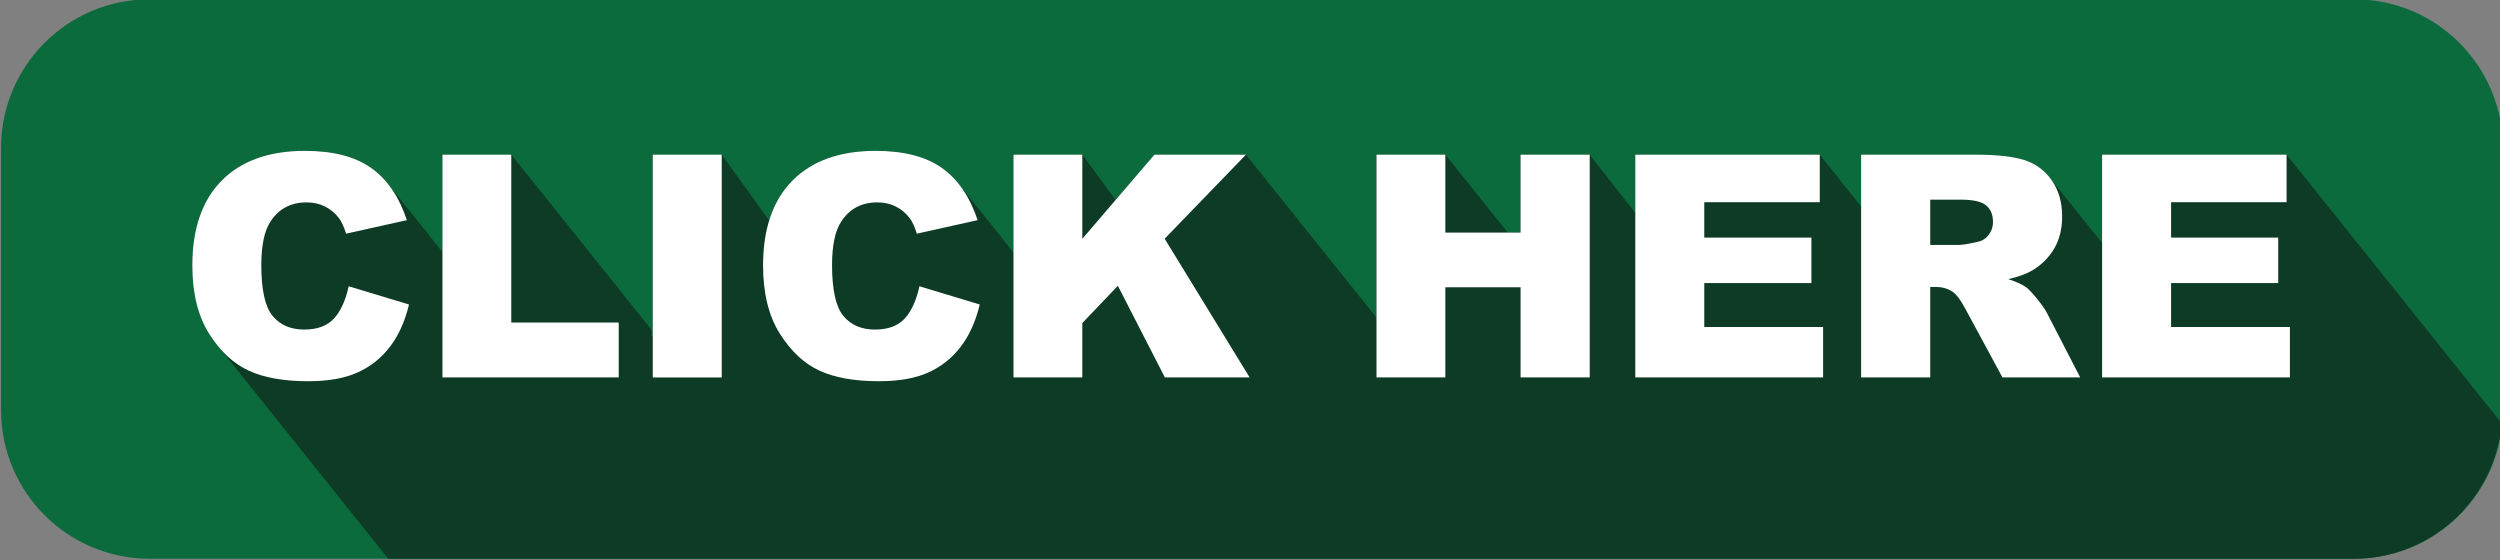
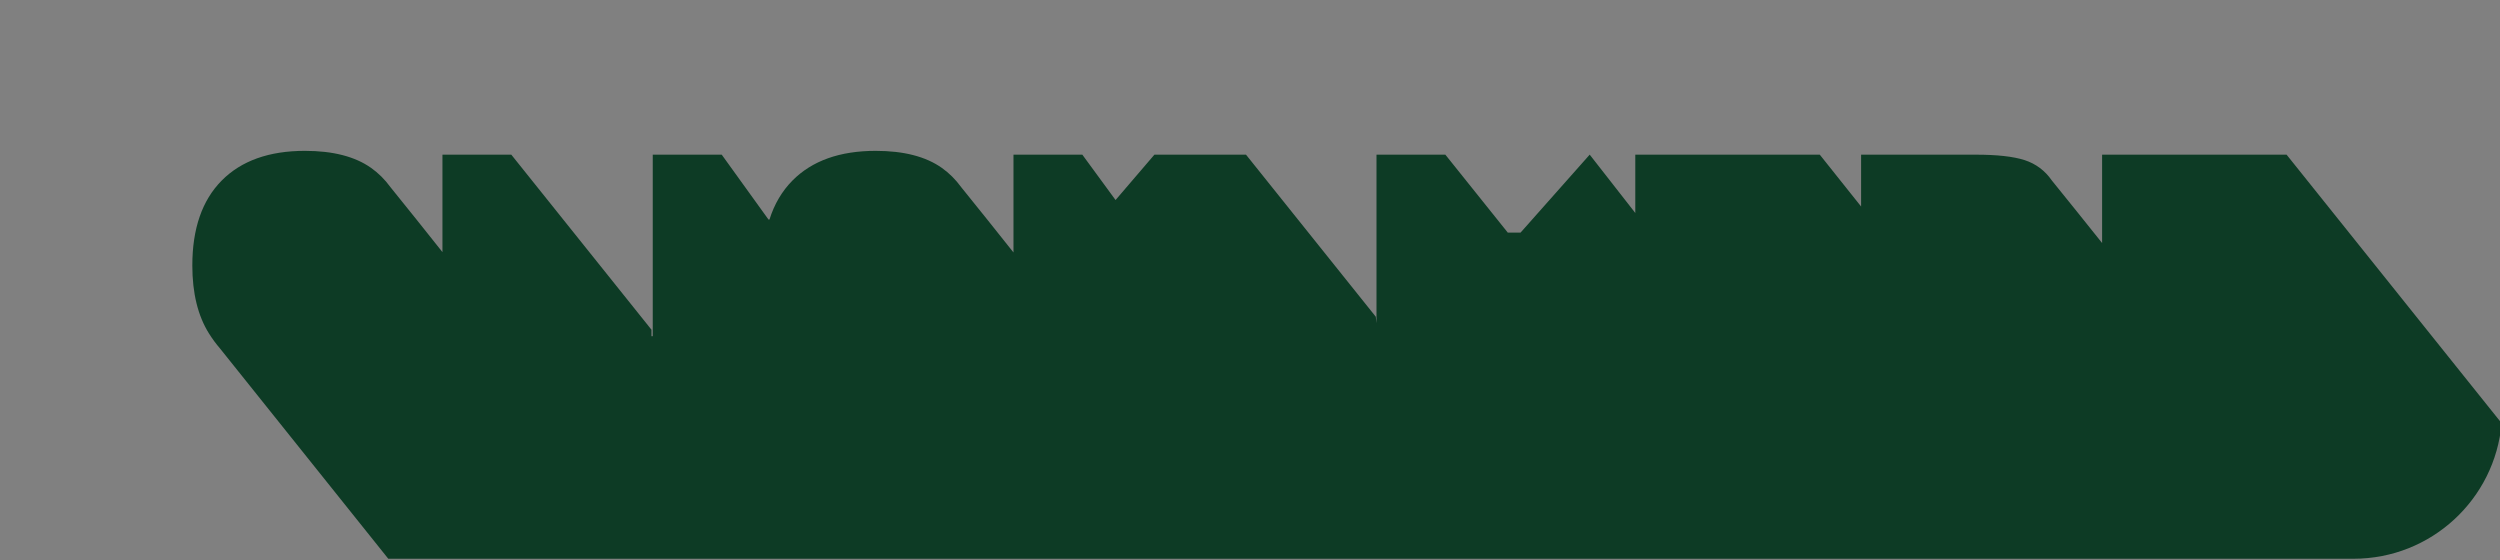
<svg xmlns="http://www.w3.org/2000/svg" clip-rule="evenodd" fill="#000000" fill-rule="evenodd" height="21.6" preserveAspectRatio="xMidYMid meet" stroke-linejoin="round" stroke-miterlimit="2" version="1" viewBox="0.3 0.3 96.4 21.6" width="96.4" zoomAndPan="magnify">
  <rect x="0.3" y="0.3" width="96.4" height="21.6" fill="#808080" stroke="none" />
  <g>
    <g>
      <g>
        <g id="change1_1">
-           <path d="M117,16.729C117,13.565 114.074,11 110.465,11C90.923,11 33.077,11 13.535,11C9.926,11 7,13.565 7,16.729C7,19.857 7,23.717 7,26.844C7,30.008 9.926,32.573 13.535,32.573C33.077,32.573 90.923,32.573 110.465,32.573C114.074,32.573 117,30.008 117,26.844C117,23.717 117,19.857 117,16.729Z" fill="#0c6b3d" transform="matrix(.877 0 0 1 -5.798 -10.728)" />
-         </g>
+           </g>
        <g id="change2_1">
-           <path d="M246.07,67.845C242.952,63.952 239.614,59.782 239.58,59.735C239.432,59.564 239.291,59.373 239.158,59.162C238.729,58.479 238.514,57.604 238.514,56.538C238.514,55.117 238.892,54.025 239.647,53.262C240.403,52.499 241.473,52.117 242.855,52.117C243.938,52.117 244.788,52.336 245.407,52.774C245.689,52.973 245.938,53.22 246.154,53.517C246.223,53.596 248.092,55.928 248.155,56.016L248.159,56.02L248.159,52.263L250.813,52.263L256.218,59.013L256.218,59.263L256.268,59.263L256.268,52.264L258.928,52.264L260.73,54.764L260.769,54.764C260.957,54.17 261.252,53.669 261.655,53.262C262.411,52.499 263.481,52.117 264.863,52.117C265.946,52.117 266.796,52.336 267.415,52.774C267.697,52.973 267.945,53.22 268.161,53.516C268.231,53.595 270.099,55.928 270.163,56.016C270.168,56.022 270.173,56.027 270.178,56.033L270.178,52.263L272.832,52.263L274.114,54.013L275.613,52.263L279.143,52.263L284.148,58.513L284.176,58.763L284.176,52.263L286.83,52.263L289.233,55.263L289.233,55.269L289.731,55.269L289.731,52.263L292.397,52.263L294.155,54.513L294.155,52.263L301.268,52.263L302.862,54.263L302.862,52.264L307.286,52.264C308.106,52.264 308.733,52.334 309.167,52.474C309.6,52.615 309.95,52.876 310.216,53.257C310.218,53.26 310.22,53.264 310.223,53.267C310.291,53.341 312.113,55.617 312.155,55.671L312.155,52.263L319.268,52.263L327.56,62.618C327.305,65.547 324.847,67.845 321.852,67.845L246.07,67.845Z" fill="#0d3b25" fill-rule="nonzero" transform="translate(-230.798 -46)" />
+           <path d="M246.07,67.845C242.952,63.952 239.614,59.782 239.58,59.735C239.432,59.564 239.291,59.373 239.158,59.162C238.729,58.479 238.514,57.604 238.514,56.538C238.514,55.117 238.892,54.025 239.647,53.262C240.403,52.499 241.473,52.117 242.855,52.117C243.938,52.117 244.788,52.336 245.407,52.774C245.689,52.973 245.938,53.22 246.154,53.517C246.223,53.596 248.092,55.928 248.155,56.016L248.159,56.02L248.159,52.263L250.813,52.263L256.218,59.013L256.218,59.263L256.268,59.263L256.268,52.264L258.928,52.264L260.73,54.764L260.769,54.764C260.957,54.17 261.252,53.669 261.655,53.262C262.411,52.499 263.481,52.117 264.863,52.117C265.946,52.117 266.796,52.336 267.415,52.774C267.697,52.973 267.945,53.22 268.161,53.516C268.231,53.595 270.099,55.928 270.163,56.016C270.168,56.022 270.173,56.027 270.178,56.033L270.178,52.263L272.832,52.263L274.114,54.013L275.613,52.263L279.143,52.263L284.148,58.513L284.176,58.763L284.176,52.263L286.83,52.263L289.233,55.263L289.233,55.269L289.731,55.269L292.397,52.263L294.155,54.513L294.155,52.263L301.268,52.263L302.862,54.263L302.862,52.264L307.286,52.264C308.106,52.264 308.733,52.334 309.167,52.474C309.6,52.615 309.95,52.876 310.216,53.257C310.218,53.26 310.22,53.264 310.223,53.267C310.291,53.341 312.113,55.617 312.155,55.671L312.155,52.263L319.268,52.263L327.56,62.618C327.305,65.547 324.847,67.845 321.852,67.845L246.07,67.845Z" fill="#0d3b25" fill-rule="nonzero" transform="translate(-230.798 -46)" />
        </g>
        <g id="change3_1">
-           <path d="M244.543,57.338L246.869,58.041C246.713,58.693 246.467,59.238 246.131,59.676C245.795,60.113 245.378,60.443 244.88,60.666C244.382,60.889 243.748,61 242.979,61C242.045,61 241.282,60.864 240.69,60.593C240.099,60.322 239.588,59.845 239.158,59.162C238.729,58.479 238.514,57.604 238.514,56.538C238.514,55.117 238.892,54.025 239.647,53.262C240.403,52.499 241.473,52.117 242.855,52.117C243.938,52.117 244.788,52.336 245.407,52.774C246.026,53.211 246.486,53.883 246.787,54.789L244.443,55.311C244.361,55.049 244.275,54.858 244.186,54.736C244.037,54.533 243.855,54.377 243.641,54.268C243.426,54.158 243.186,54.104 242.92,54.104C242.318,54.104 241.857,54.346 241.537,54.829C241.295,55.189 241.174,55.752 241.174,56.521C241.174,57.473 241.318,58.125 241.607,58.478C241.897,58.831 242.303,59.008 242.826,59.008C243.334,59.008 243.718,58.865 243.978,58.58C244.237,58.295 244.426,57.881 244.543,57.338ZM266.551,57.338L268.877,58.041C268.721,58.693 268.475,59.238 268.139,59.676C267.803,60.113 267.386,60.443 266.888,60.666C266.39,60.889 265.756,61 264.987,61C264.053,61 263.29,60.864 262.698,60.593C262.107,60.322 261.596,59.845 261.166,59.162C260.737,58.479 260.522,57.604 260.522,56.538C260.522,55.117 260.9,54.025 261.655,53.262C262.411,52.499 263.481,52.117 264.863,52.117C265.946,52.117 266.796,52.336 267.415,52.774C268.034,53.211 268.494,53.883 268.795,54.789L266.451,55.311C266.369,55.049 266.283,54.858 266.194,54.736C266.045,54.533 265.863,54.377 265.649,54.268C265.434,54.158 265.194,54.104 264.928,54.104C264.326,54.104 263.865,54.346 263.545,54.829C263.303,55.189 263.182,55.752 263.182,56.521C263.182,57.473 263.326,58.125 263.615,58.478C263.905,58.831 264.311,59.008 264.834,59.008C265.342,59.008 265.726,58.865 265.986,58.58C266.245,58.295 266.434,57.881 266.551,57.338ZM258.928,52.264L256.268,52.264L256.268,60.854L258.928,60.854L258.928,52.264ZM248.159,52.263L250.813,52.263L250.813,58.738L254.956,58.738L254.956,60.853L248.159,60.853L248.159,52.263ZM294.155,52.263L301.268,52.263L301.268,54.097L296.815,54.097L296.815,55.462L300.946,55.462L300.946,57.214L296.815,57.214L296.815,58.908L301.397,58.908L301.397,60.853L294.155,60.853L294.155,52.263ZM312.155,52.263L319.268,52.263L319.268,54.097L314.815,54.097L314.815,55.462L318.946,55.462L318.946,57.214L314.815,57.214L314.815,58.908L319.397,58.908L319.397,60.853L312.155,60.853L312.155,52.263ZM284.176,52.263L286.83,52.263L286.83,55.269L289.731,55.269L289.731,52.263L292.397,52.263L292.397,60.853L289.731,60.853L289.731,57.378L286.83,57.378L286.83,60.853L284.176,60.853L284.176,52.263ZM270.178,52.263L272.832,52.263L272.832,55.509L275.613,52.263L279.143,52.263L276.008,55.505L279.283,60.853L276.015,60.853L274.203,57.32L272.832,58.757L272.832,60.853L270.178,60.853L270.178,52.263ZM302.862,60.853L302.862,52.264L307.286,52.264C308.106,52.264 308.733,52.334 309.167,52.474C309.6,52.615 309.95,52.876 310.216,53.257C310.481,53.638 310.614,54.101 310.614,54.648C310.614,55.125 310.512,55.536 310.309,55.882C310.106,56.227 309.827,56.508 309.471,56.723C309.244,56.859 308.933,56.973 308.539,57.062C308.854,57.168 309.085,57.274 309.229,57.379C309.327,57.45 309.468,57.6 309.654,57.831C309.84,58.061 309.964,58.239 310.026,58.364L311.311,60.853L308.312,60.853L306.893,58.228C306.714,57.889 306.553,57.668 306.413,57.566C306.221,57.433 306.005,57.367 305.762,57.367L305.528,57.367L305.528,60.853L302.862,60.853ZM305.528,55.744L306.647,55.744C306.768,55.744 307.003,55.705 307.35,55.627C307.526,55.592 307.67,55.502 307.781,55.357C307.892,55.213 307.948,55.047 307.948,54.859C307.948,54.582 307.86,54.369 307.684,54.221C307.508,54.072 307.178,53.998 306.694,53.998L305.528,53.998L305.528,55.744Z" fill="#ffffff" fill-rule="nonzero" transform="translate(-230.798 -46)" />
-         </g>
+           </g>
      </g>
    </g>
  </g>
</svg>